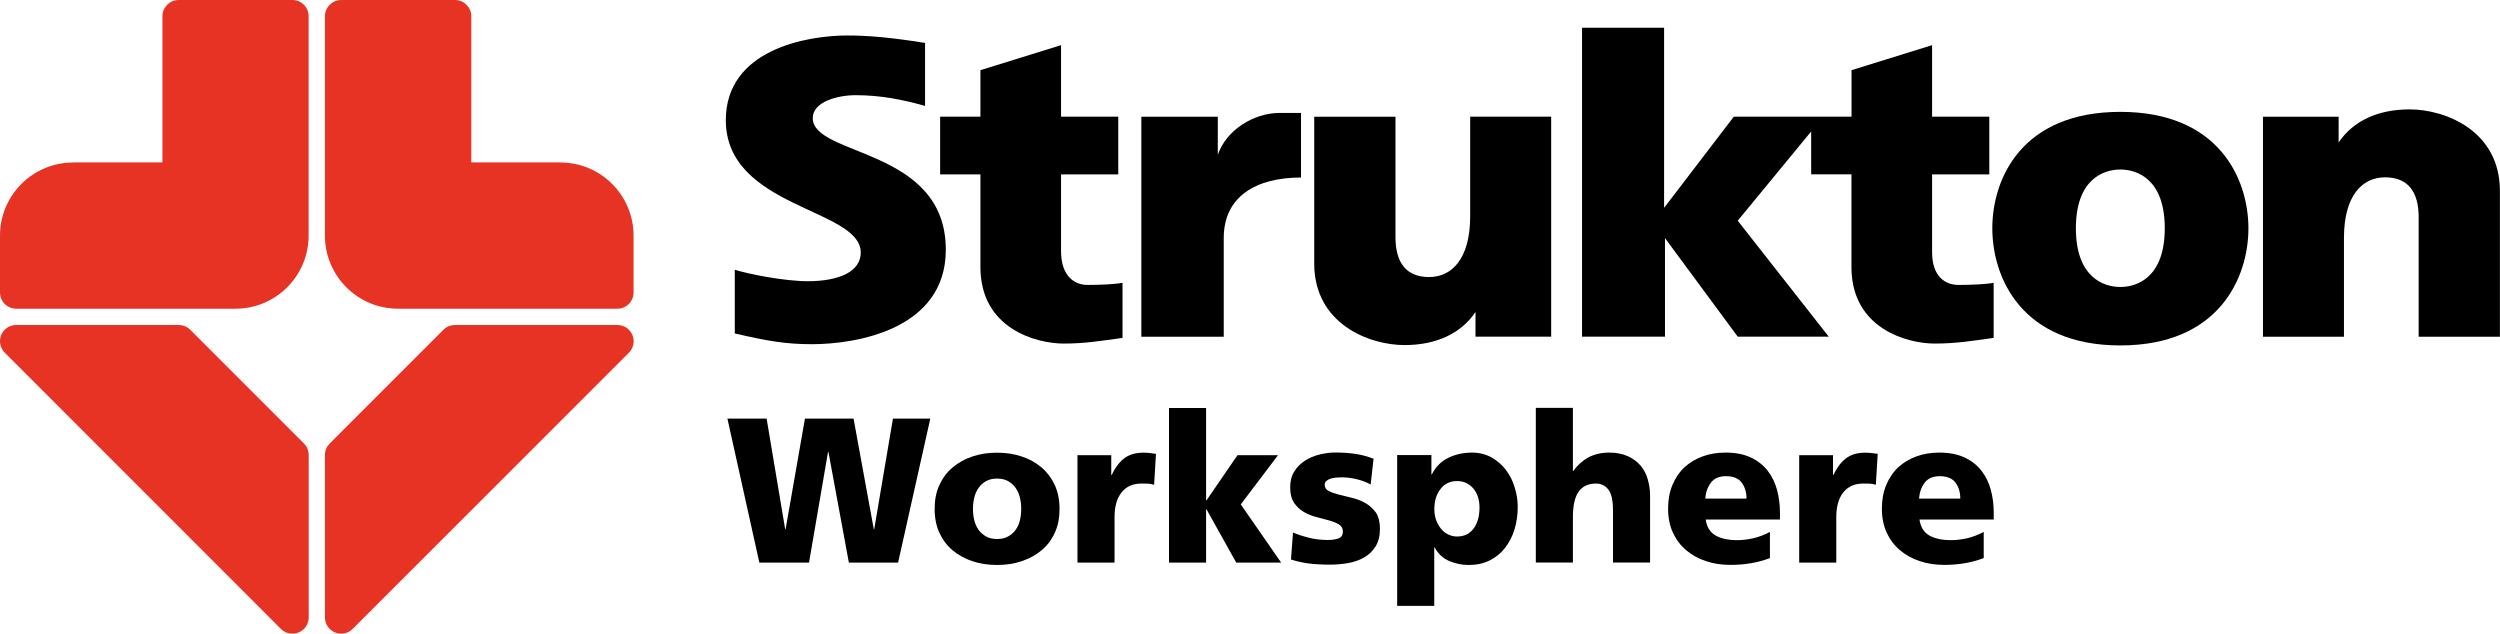
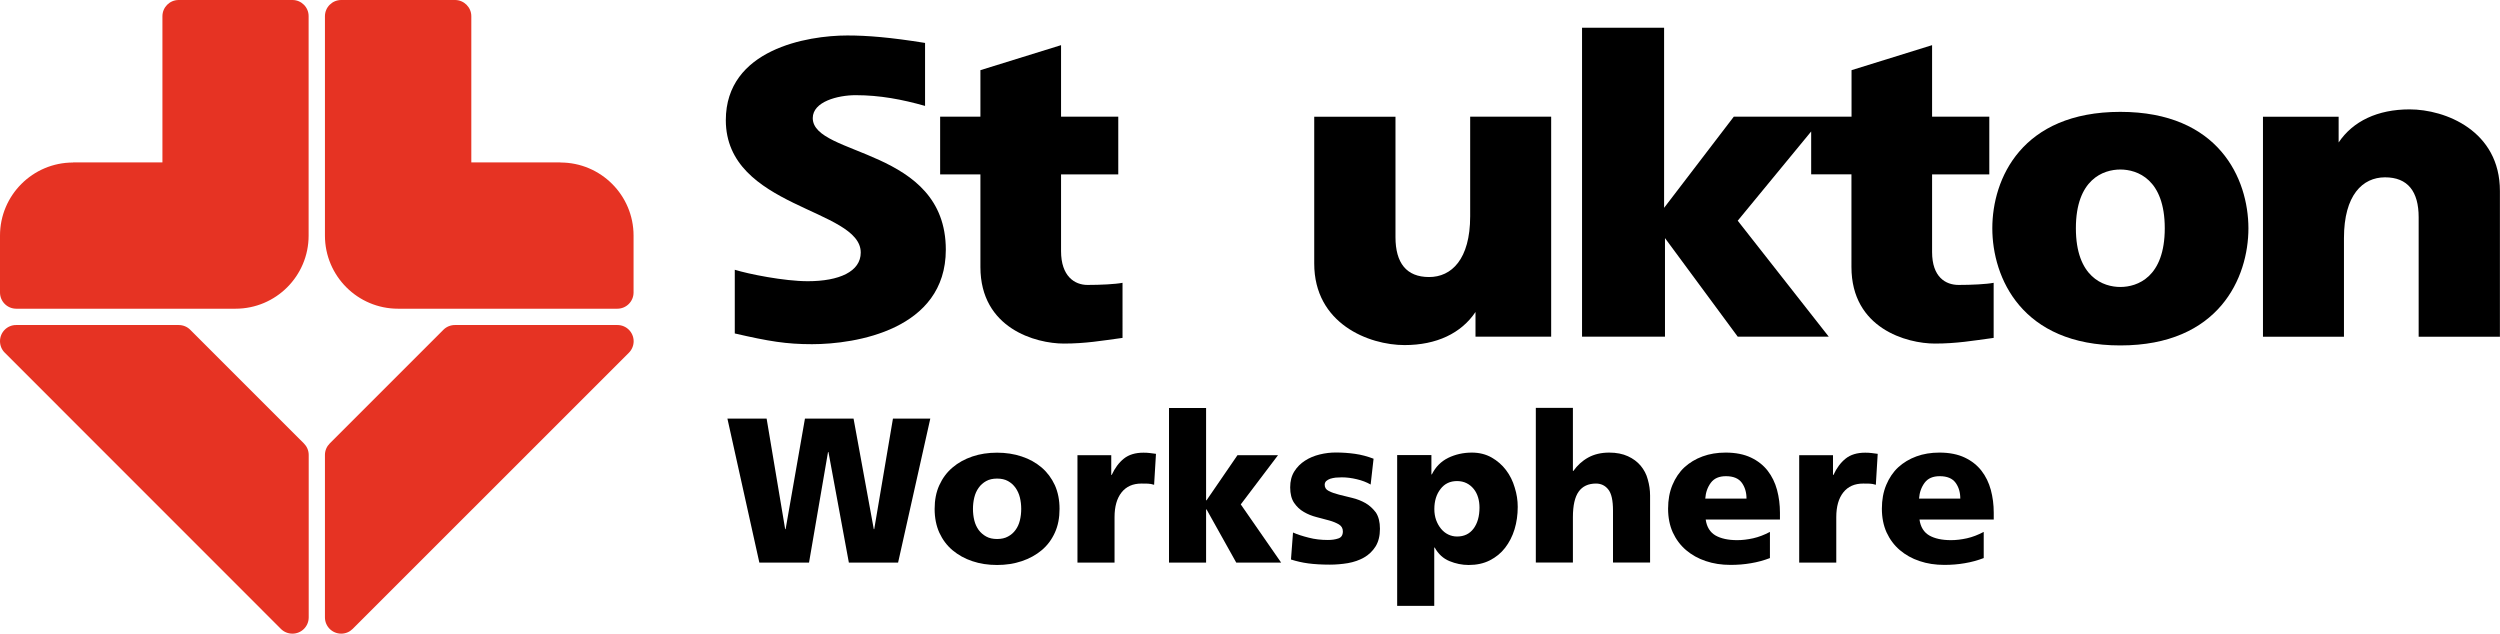
<svg xmlns="http://www.w3.org/2000/svg" version="1.1" id="Laag_1" x="0px" y="0px" width="2818.2px" height="714.3px" viewBox="0 0 2818.2 714.3" style="enable-background:new 0 0 2818.2 714.3;" xml:space="preserve">
  <style type="text/css">
	.st0{fill:#E63323;}
</style>
  <desc>Created with Sketch.</desc>
  <g>
    <path class="st0" d="M329.7,714.3c10.1,0,18.3-8.2,18.3-18.3V512.8c0-5-2.1-9.6-5.4-12.9L214.4,371.7c-3.3-3.3-7.9-5.3-13-5.3   l-183.1,0C8.2,366.3,0,374.5,0,384.6c0,5,2,9.7,5.4,13L316.7,709C320,712.3,324.6,714.3,329.7,714.3" />
    <path class="st0" d="M82.4,183.2C36.9,183.2,0,220.1,0,265.6v64.1C0,339.8,8.2,348,18.3,348h247.2c45.5,0,82.4-36.9,82.4-82.4   l0-247.3C348,8.3,339.8,0,329.7,0H201.4c-10.1,0-18.3,8.2-18.3,18.3v164.8H82.4z" />
    <path class="st0" d="M631.8,183.2c45.5,0,82.4,36.9,82.4,82.4l0,64.1c0,10.1-8.2,18.3-18.3,18.3H448.7c-45.5,0-82.4-36.9-82.4-82.4   l0-247.3c0-10.1,8.2-18.3,18.4-18.3h128.2c10.1,0,18.4,8.2,18.4,18.3v164.8H631.8z" />
    <path class="st0" d="M384.6,714.3c-10.1,0-18.3-8.2-18.3-18.3V512.8c0-5,2.1-9.6,5.4-12.9l128.2-128.2c3.3-3.3,7.9-5.3,13-5.3   l183.1,0c10.1,0,18.3,8.2,18.3,18.3c0,5-2.1,9.7-5.4,13L397.5,709C394.2,712.3,389.7,714.3,384.6,714.3" />
  </g>
  <g>
    <path d="M970.3,284.7c0,21.4-24.2,32.3-59.7,32.3c-26.6,0-66.9-8.1-82.3-12.9v71.8c38.7,8.9,58.1,12.1,87.1,12.1   c48.8,0,150.8-16.1,150.8-106.5c0-115.3-150-104.8-150-148.4c0-18.5,28.2-25.8,48.4-25.8c27.4,0,52.4,4.8,78.2,12.1v-71   c-39.1-6.3-65-8.4-87.6-8.4c-45.2,0-137,15.6-137,95.5C818.3,234.8,970.3,234.8,970.3,284.7z" />
    <path d="M1265.4,318.8c-8.1,1.6-25,2.4-39.5,2.4c-14.5,0-29.8-9.8-29.8-38.1v-86.5h64.5v-65.1h-64.5V50.9l-90.9,28.2v52.4h-45.4   v65.1h45.4V301c0,69.4,62.6,86.3,94.1,86.3c24.2,0,42.7-3.2,66.1-6.4V318.8z" />
-     <path d="M1379.5,268.2c0-46.4,36.1-68.1,87.1-68.1v-72.8h-24c-29.6,0-60.3,19.4-69.8,47.2v-42.9h-86.2v248h92.9V268.2z" />
    <path d="M1583.3,389c36.1,0,63.9-13.3,80-37.3v27.8h85.3v-248h-91.3v112.3c0,48.6-21.1,68.5-46.3,68.5c-25.6,0-37.9-15.9-37.9-45   V131.6h-91.6v165.3C1481.4,365,1543.2,389,1583.3,389z" />
    <path d="M2178,284.1v-87.5h64.5v-65.1H2178V50.9l-90.8,28.2v52.4h-132.7l-78.6,102.8v-203h-92.5v348.2h93.5V268.4l82,111.1h102.6   l-102.6-130.7l82.8-100.6v48.3h45.4V301c0,69.4,62.6,86.3,94.1,86.3c24.2,0,42.8-3.2,66.2-6.4v-62.1c-8.1,1.6-25,2.4-39.5,2.4   C2193.3,321.2,2178,312.4,2178,284.1z" />
    <path d="M2716.3,123.3c-36.1,0-63.9,13.3-80,37.3v-29h-85.3v248h91.3V268.4c0-48.6,21.1-68.5,46.3-68.5c25.6,0,37.9,15.9,37.9,45   v134.7h91.6V215.4C2818.2,147.3,2756.4,123.3,2716.3,123.3z" />
    <path d="M2390.2,126.1c-111.2,0-144.3,75.4-144.3,131.2c0,55.8,33.2,132.1,144.3,132.1c111.2,0,144.4-76.3,144.4-132.1   C2534.5,201.5,2501.3,126.1,2390.2,126.1z M2390.2,323.5c-19.1,0-50.1-11-50.1-66.2c0-55.2,31-66.2,50.1-66.2   c19.2,0,50.1,11,50.1,66.2C2440.3,312.5,2409.4,323.5,2390.2,323.5z" />
    <polygon points="985.5,596.5 985,596.5 962.2,471.9 907.4,471.9 885.6,596.5 885.1,596.5 864.2,471.9 820,471.9 856,634.2    912,634.2 933.4,509.6 933.9,509.6 956.9,634.2 1012.4,634.2 1048.7,471.9 1006.6,471.9  " />
    <path d="M1174.2,527c-6.4-5.4-13.8-9.6-22.4-12.4c-8.6-2.9-17.9-4.3-27.8-4.3c-10.1,0-19.4,1.4-27.9,4.3c-8.5,2.9-16,7-22.3,12.4   c-6.4,5.4-11.3,12-14.9,19.9c-3.6,7.8-5.3,16.8-5.3,26.8c0,10.1,1.8,19,5.3,26.8c3.6,7.8,8.5,14.4,14.9,19.8   c6.4,5.3,13.8,9.5,22.3,12.3c8.5,2.9,17.8,4.3,27.9,4.3c9.9,0,19.2-1.4,27.8-4.3c8.6-2.9,16.1-7,22.4-12.3   c6.4-5.3,11.3-11.9,14.9-19.8c3.6-7.8,5.3-16.8,5.3-26.8c0-10.1-1.8-19-5.3-26.8C1185.5,539.1,1180.5,532.4,1174.2,527z    M1149.7,586.6c-1,4.1-2.6,7.7-4.9,10.8c-2.2,3.1-5.1,5.6-8.5,7.4c-3.4,1.9-7.5,2.8-12.3,2.8c-4.8,0-8.9-0.9-12.3-2.8   c-3.4-1.9-6.2-4.3-8.5-7.4c-2.2-3.1-3.9-6.7-4.9-10.8c-1-4.1-1.5-8.4-1.5-12.9c0-4.5,0.5-8.8,1.5-12.9c1-4.1,2.6-7.7,4.9-10.9   c2.2-3.2,5.1-5.7,8.5-7.6c3.4-1.9,7.5-2.8,12.3-2.8c4.8,0,8.9,0.9,12.3,2.8c3.4,1.9,6.2,4.4,8.5,7.6c2.2,3.2,3.9,6.8,4.9,10.9   c1,4.1,1.5,8.4,1.5,12.9C1151.2,578.2,1150.7,582.5,1149.7,586.6z" />
    <path d="M1289,510.3c-9.1,0-16.5,2.2-22.1,6.7c-5.6,4.5-10.1,10.6-13.7,18.4h-0.5v-22.3h-38.1v121.1h41.8V583   c0-11.9,2.6-21.2,7.9-27.9c5.3-6.7,12.8-10,22.5-10c2.5,0,4.9,0,7.2,0.1c2.3,0.1,4.6,0.5,7,1.3l2.1-34.9c-2.2-0.3-4.5-0.6-6.9-0.9   C1293.9,510.4,1291.5,510.3,1289,510.3z" />
    <polygon points="1440.7,513.1 1395,513.1 1360.1,564 1359.6,564 1359.6,459.9 1317.8,459.9 1317.8,634.2 1359.6,634.2    1359.6,574.2 1360.1,574.2 1393.6,634.2 1444.2,634.2 1398.7,568.6  " />
    <path d="M1539.4,567.2c-4.6-2.6-9.6-4.6-15-5.9c-5.4-1.3-10.4-2.6-15-3.7c-4.6-1.2-8.4-2.5-11.5-4.1c-3.1-1.5-4.6-3.9-4.6-7   c0-1.7,0.6-3.1,1.7-4.2c1.2-1.1,2.7-1.9,4.5-2.6c1.9-0.6,3.9-1,6.2-1.3c2.2-0.2,4.5-0.3,6.9-0.3c5.3,0,10.9,0.7,16.8,2.1   c6,1.4,11.2,3.4,15.7,6l3.3-29.1c-6.8-2.6-13.8-4.5-20.9-5.5c-7.1-1-14.3-1.5-21.6-1.5c-6,0-12.1,0.7-18.2,2.2   c-6.1,1.5-11.7,3.8-16.6,7c-5,3.2-9,7.2-12.1,12.2c-3.1,5-4.6,10.9-4.6,17.9c0,7.3,1.5,13.1,4.4,17.4c2.9,4.3,6.6,7.8,11,10.3   c4.4,2.6,9.2,4.5,14.3,5.8c5.1,1.3,9.9,2.6,14.3,3.8c4.4,1.2,8.1,2.8,11,4.5c2.9,1.8,4.4,4.4,4.4,7.8c0,4.2-1.7,6.9-5.2,8   c-3.5,1.2-7.4,1.7-11.7,1.7c-7.6,0-14.8-0.8-21.6-2.6c-6.8-1.7-12.7-3.6-17.7-5.8l-2.3,30.4c6.2,2,12.7,3.5,19.5,4.4   c6.8,0.9,14.9,1.4,24.4,1.4c6.8,0,13.6-0.6,20.3-1.7c6.7-1.2,12.8-3.3,18.1-6.3c5.3-3,9.7-7.2,13-12.4c3.3-5.3,5-11.9,5-20   c0-7.6-1.5-13.7-4.6-18.4C1547.8,573.5,1544,569.9,1539.4,567.2z" />
    <path d="M1697.7,529.9c-4.4-5.8-9.8-10.5-16.3-14.2c-6.4-3.6-13.8-5.5-22.2-5.5c-9.6,0-18.5,2-26.6,5.9c-8.1,4-14.3,10.2-18.5,18.7   h-0.5v-21.8h-38.6V683h41.8v-65.8h0.5c4,7.3,9.6,12.4,16.6,15.3c7,2.9,14.3,4.4,21.7,4.4c9,0,16.9-1.7,23.8-5.2   c6.9-3.5,12.7-8.2,17.3-14.2c4.6-6,8.2-12.9,10.6-20.8c2.4-7.9,3.6-16.3,3.6-25.3c0-7.3-1.1-14.6-3.4-21.8   C1705.4,542.3,1702.1,535.7,1697.7,529.9z M1661.1,595.9c-4.5,6-10.7,8.9-18.6,8.9c-3.6,0-6.9-0.8-10-2.3c-3.1-1.5-5.8-3.7-8.1-6.5   c-2.3-2.8-4.1-6-5.5-9.8c-1.3-3.7-2-7.8-2-12.3c0-9.1,2.3-16.7,7-22.7c4.6-6,10.8-8.9,18.6-8.9c4,0,7.6,0.8,10.8,2.4   c3.2,1.6,5.8,3.8,8,6.5c2.2,2.7,3.8,5.9,4.9,9.5c1.1,3.6,1.6,7.5,1.6,11.5C1667.8,582.1,1665.5,590,1661.1,595.9z" />
    <path d="M1849.5,525c-3.7-4.4-8.5-8-14.4-10.7c-5.9-2.7-12.9-4.1-21.1-4.1c-9.1,0-17,1.9-23.7,5.6c-6.7,3.7-12.2,8.8-16.7,15.1   h-0.5v-71.1h-41.8v174.3h41.8V583c0-13.2,2.2-22.8,6.5-28.8c4.3-6,10.8-9.1,19.5-9.1c5.7,0,10.4,2.2,13.9,6.7   c3.6,4.5,5.3,12.4,5.3,23.7v58.6h41.8v-75.5c0-6.2-0.9-12.2-2.6-18.1C1856,534.6,1853.2,529.5,1849.5,525z" />
    <path d="M1992.7,530.7c-4.8-6.2-11.1-11.2-18.9-14.9c-7.8-3.7-17.3-5.6-28.5-5.6c-9.5,0-18.1,1.4-26,4.3c-7.9,2.9-14.7,7-20.5,12.3   c-5.7,5.3-10.2,12-13.5,19.9c-3.3,7.9-4.9,16.8-4.9,26.7c0,10.1,1.8,19,5.3,26.8c3.6,7.8,8.5,14.4,14.9,19.9   c6.4,5.4,13.8,9.6,22.3,12.4c8.5,2.9,17.8,4.3,27.9,4.3c7.9,0,15.6-0.6,23-1.9c7.4-1.2,14.6-3.2,21.4-5.8v-29.5   c-6.4,3.4-12.7,5.8-18.9,7.2c-6.3,1.4-12.3,2.1-18,2.1c-10.2,0-18.4-1.8-24.5-5.3c-6.1-3.6-9.8-9.5-11-17.9h83.7v-7.7   c0-9-1.1-17.6-3.3-25.8C2001,544.1,1997.5,536.9,1992.7,530.7z M1922.3,562.1c0.5-7,2.6-12.9,6.3-17.9c3.7-5,9.4-7.4,17-7.4   c8.4,0,14.3,2.5,17.9,7.4c3.6,5,5.3,10.9,5.3,17.9H1922.3z" />
    <path d="M2102.6,510.3c-9.1,0-16.5,2.2-22.1,6.7c-5.6,4.5-10.1,10.6-13.7,18.4h-0.5v-22.3h-38.1v121.1h41.8V583   c0-11.9,2.6-21.2,7.9-27.9c5.3-6.7,12.8-10,22.5-10c2.5,0,4.9,0,7.2,0.1c2.3,0.1,4.6,0.5,7,1.3l2.1-34.9c-2.2-0.3-4.5-0.6-6.9-0.9   C2107.5,510.4,2105.1,510.3,2102.6,510.3z" />
    <path d="M2233.7,530.7c-4.8-6.2-11.1-11.2-18.9-14.9c-7.8-3.7-17.3-5.6-28.5-5.6c-9.5,0-18.1,1.4-26,4.3c-7.9,2.9-14.7,7-20.5,12.3   c-5.7,5.3-10.2,12-13.5,19.9c-3.3,7.9-4.9,16.8-4.9,26.7c0,10.1,1.8,19,5.3,26.8c3.6,7.8,8.5,14.4,14.9,19.9   c6.4,5.4,13.8,9.6,22.3,12.4c8.5,2.9,17.8,4.3,27.9,4.3c7.9,0,15.6-0.6,23-1.9c7.4-1.2,14.6-3.2,21.4-5.8v-29.5   c-6.4,3.4-12.7,5.8-18.9,7.2c-6.3,1.4-12.3,2.1-18,2.1c-10.2,0-18.4-1.8-24.5-5.3c-6.1-3.6-9.8-9.5-11-17.9h83.7v-7.7   c0-9-1.1-17.6-3.3-25.8C2242,544.1,2238.5,536.9,2233.7,530.7z M2163.3,562.1c0.5-7,2.6-12.9,6.3-17.9c3.7-5,9.4-7.4,17-7.4   c8.4,0,14.3,2.5,17.9,7.4c3.6,5,5.3,10.9,5.3,17.9H2163.3z" />
  </g>
</svg>